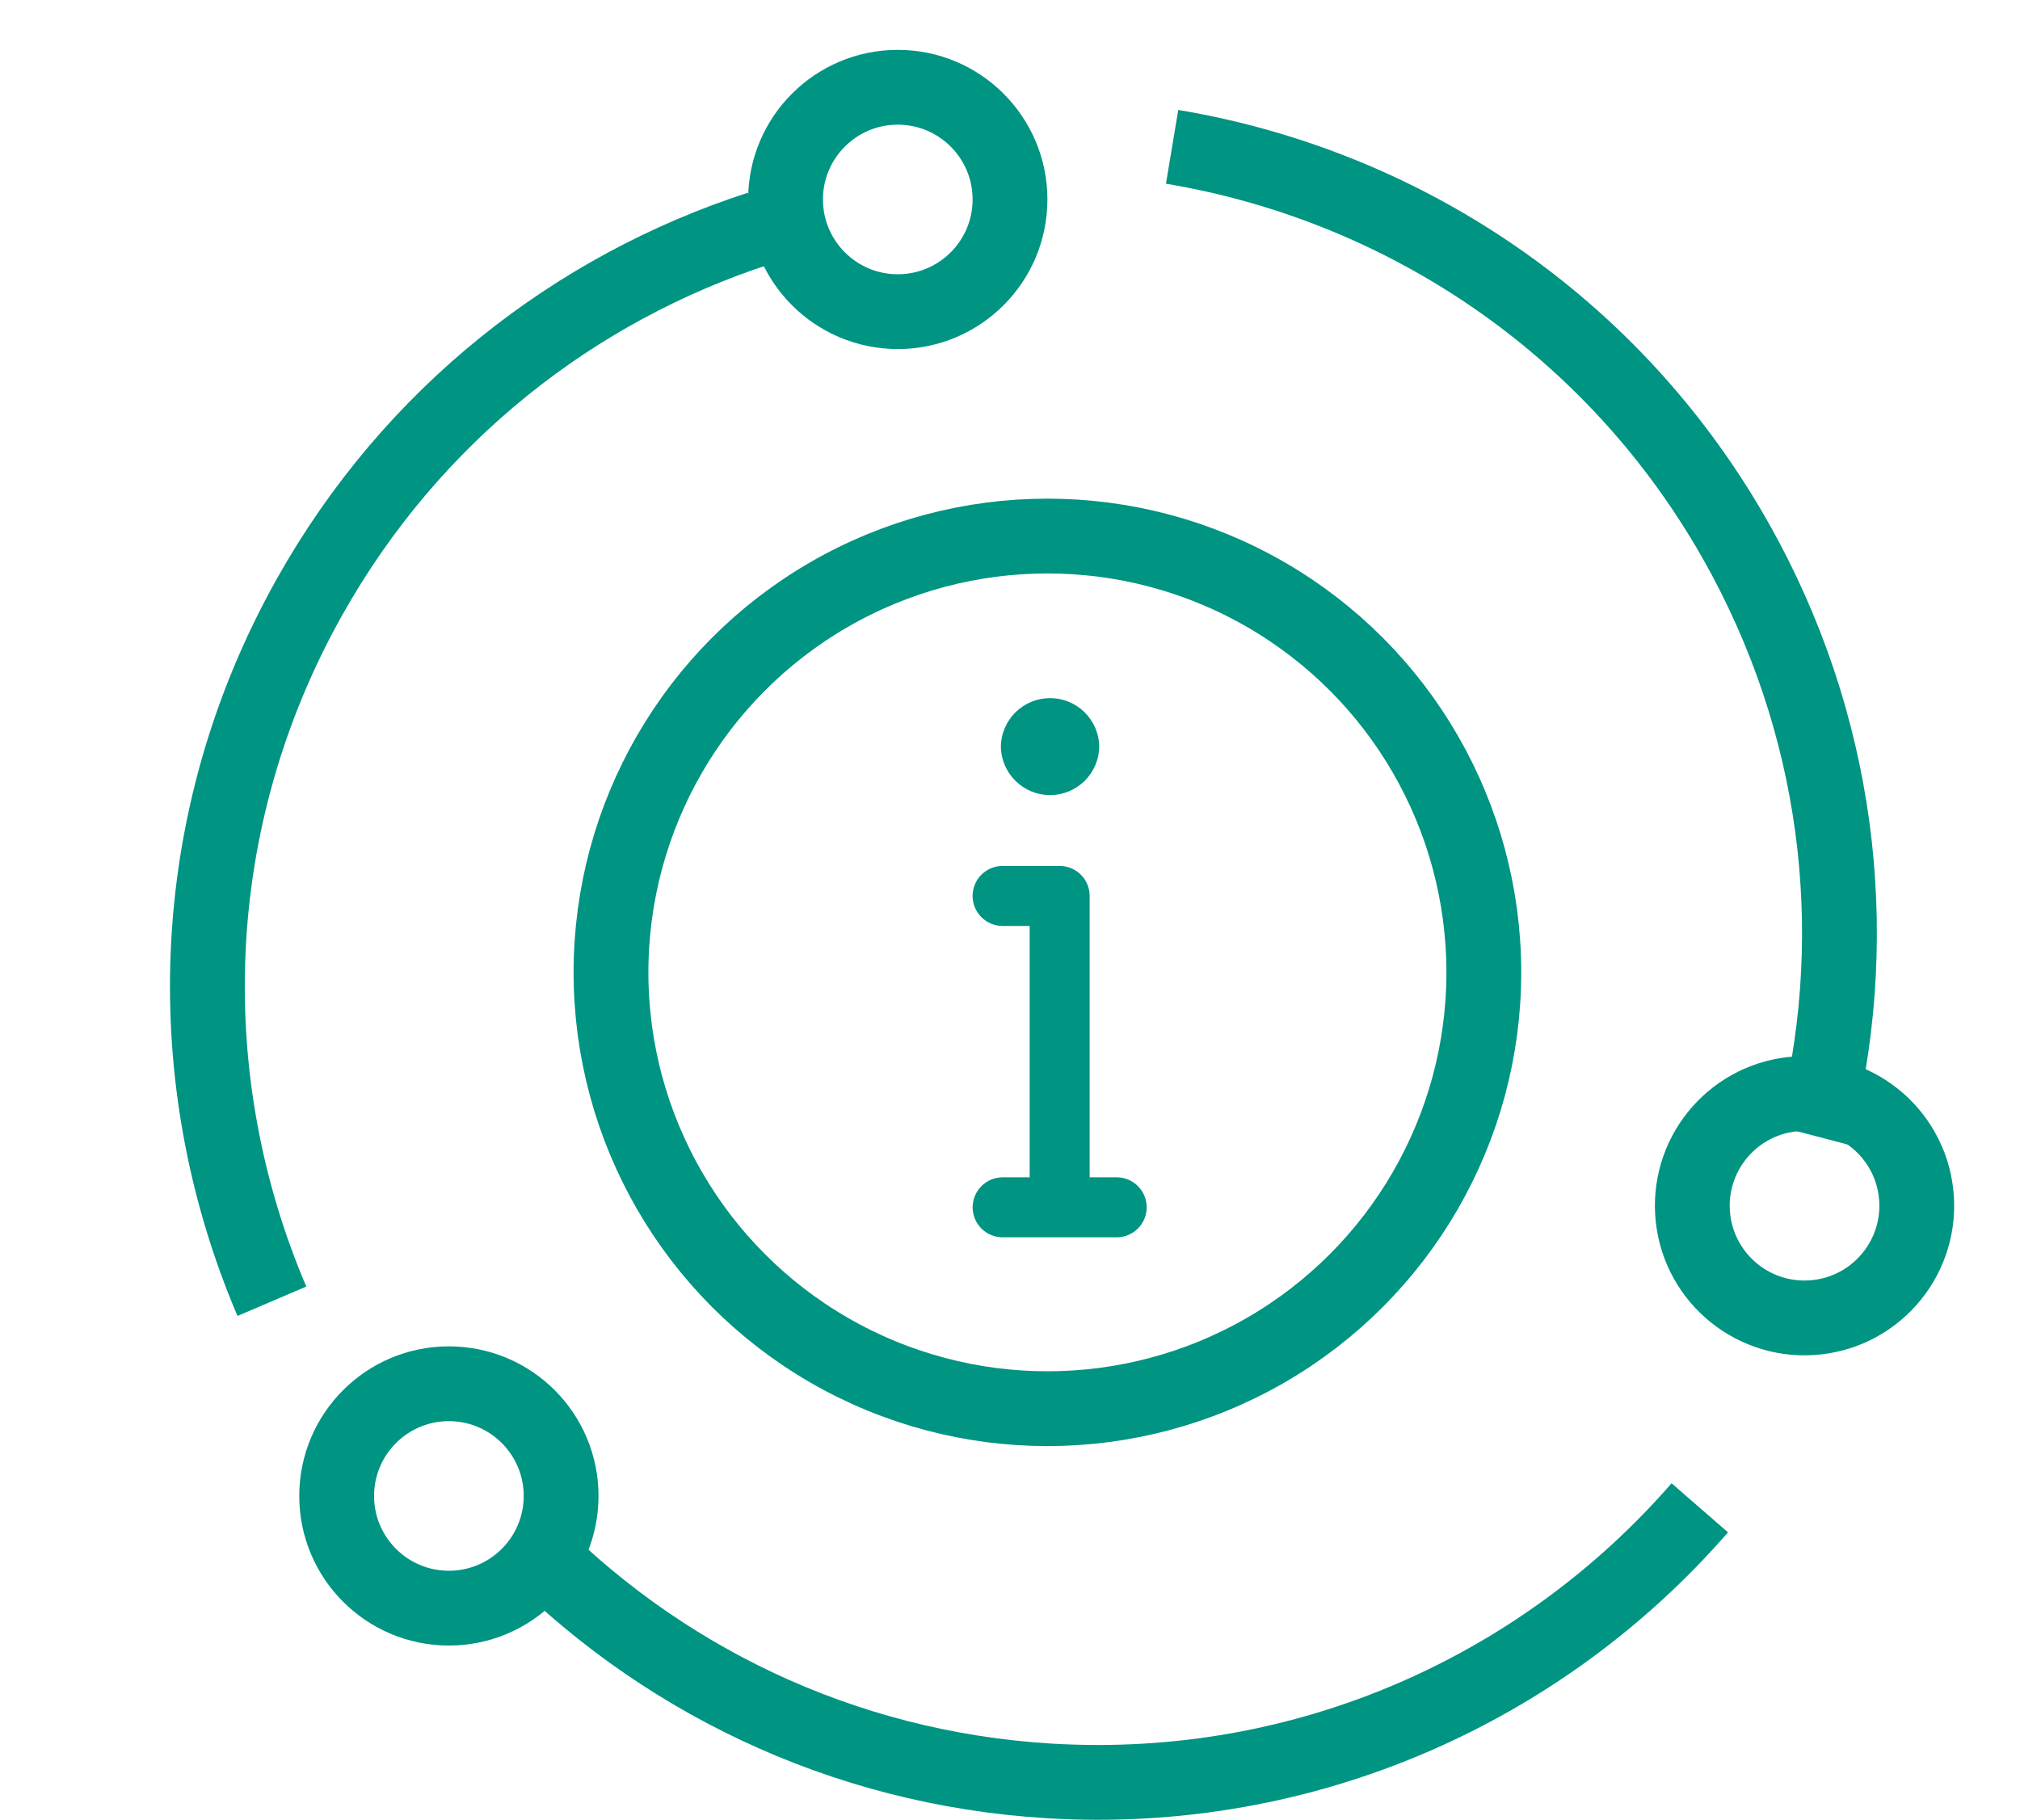
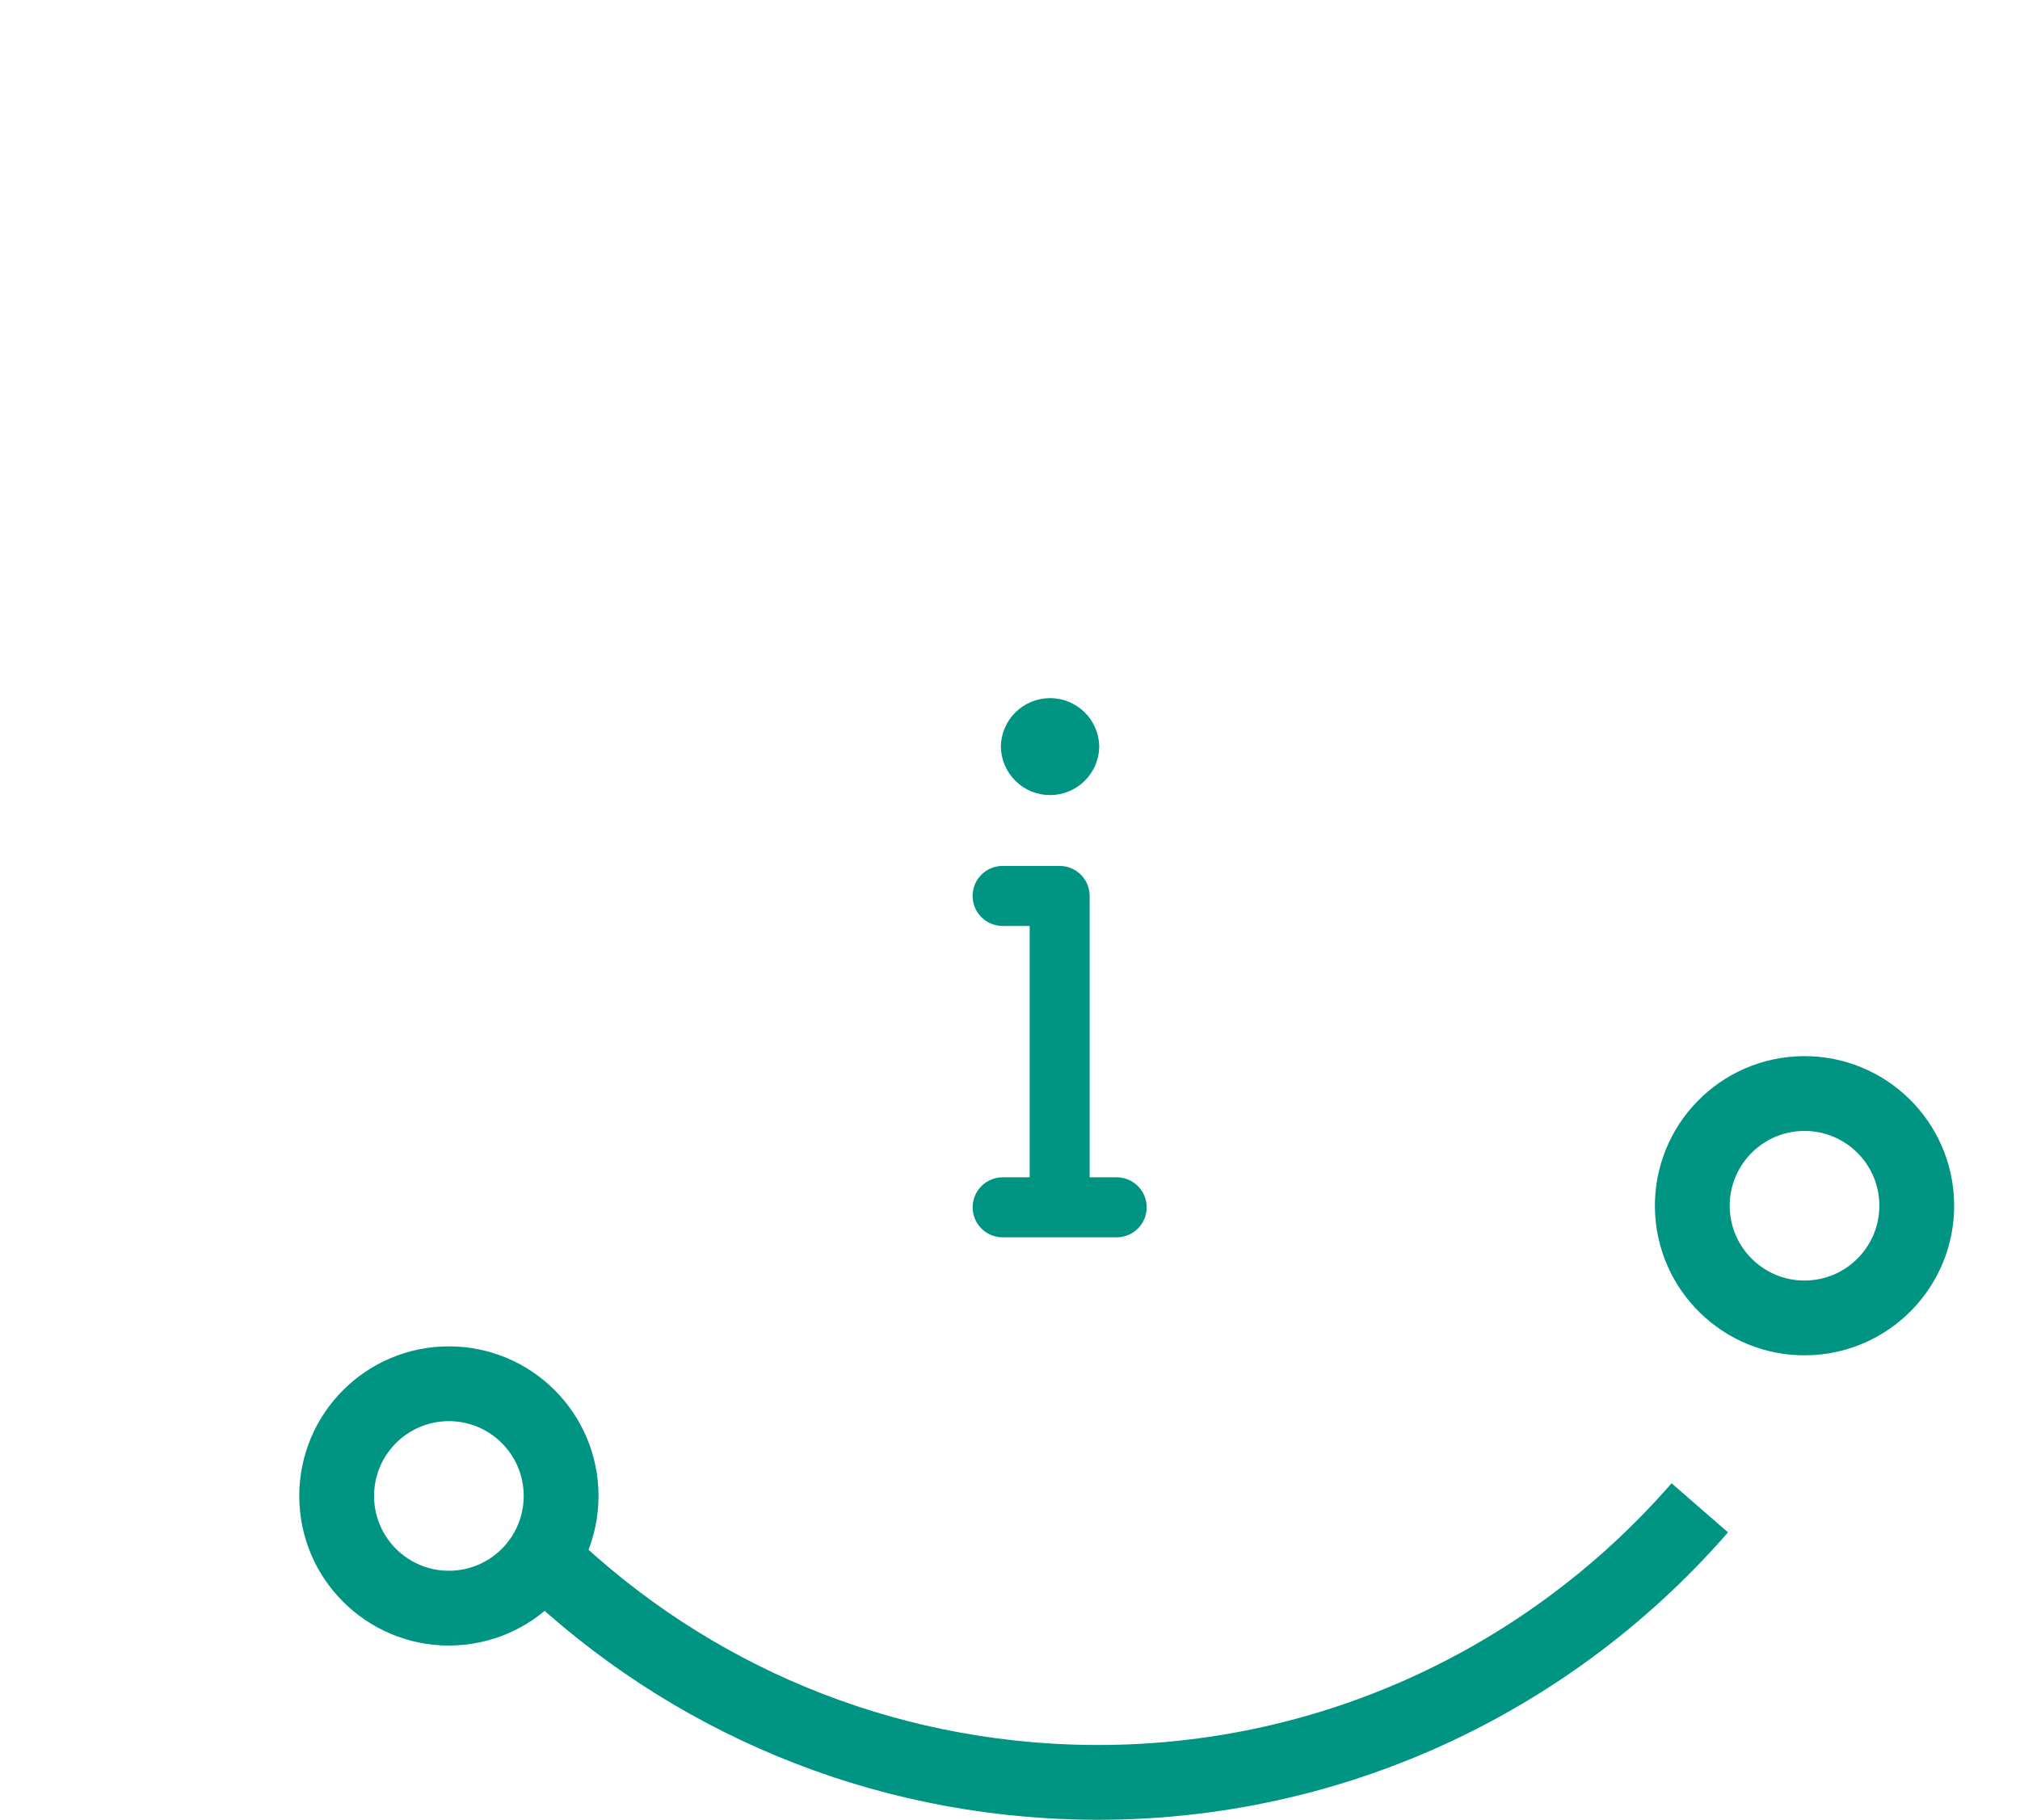
<svg xmlns="http://www.w3.org/2000/svg" fill="none" height="73" viewBox="0 0 81 73" width="81">
  <path d="M44.079 29.945C44.072 29.427 43.861 28.932 43.492 28.568C43.122 28.204 42.625 28 42.106 28C41.588 28 41.09 28.204 40.721 28.568C40.352 28.932 40.141 29.427 40.133 29.945C40.141 30.463 40.352 30.958 40.721 31.322C41.09 31.686 41.588 31.89 42.106 31.89C42.625 31.89 43.122 31.686 43.492 31.322C43.861 30.958 44.072 30.463 44.079 29.945Z" fill="#009482" />
  <path d="M40.181 37.138H41.288V47.22H40.181C39.867 47.227 39.567 47.356 39.346 47.581C39.126 47.806 39.002 48.108 39.002 48.423C39.002 48.739 39.126 49.041 39.346 49.266C39.567 49.491 39.867 49.62 40.181 49.627H44.801C45.116 49.62 45.416 49.491 45.637 49.266C45.858 49.041 45.981 48.739 45.981 48.423C45.981 48.108 45.858 47.806 45.637 47.581C45.416 47.356 45.116 47.226 44.801 47.22H43.694V35.934C43.694 35.776 43.663 35.62 43.603 35.474C43.542 35.328 43.454 35.195 43.342 35.084C43.23 34.972 43.098 34.883 42.952 34.823C42.806 34.762 42.649 34.731 42.491 34.731H40.181C39.866 34.737 39.566 34.866 39.345 35.091C39.124 35.316 39 35.619 39 35.934C39 36.25 39.124 36.553 39.345 36.778C39.566 37.002 39.866 37.132 40.181 37.138Z" fill="#009482" />
-   <circle cx="42" cy="39" r="17.5" stroke="#009482" stroke-width="3" />
-   <path d="M30.448 9.158C23.056 11.553 16.511 16.632 12.411 23.945C7.356 32.958 7.134 43.37 10.903 52.191" stroke="#009482" stroke-width="3" />
-   <path d="M72.716 45.545C74.681 38.027 73.93 29.777 69.98 22.382C65.112 13.267 56.462 7.468 47 5.889" stroke="#009482" stroke-width="3" />
  <path d="M20.91 61.64C26.289 67.249 33.712 70.926 42.081 71.43C52.396 72.05 61.863 67.713 68.16 60.476" stroke="#009482" stroke-width="3" />
-   <circle cx="36" cy="8" r="4.5" stroke="#009482" stroke-width="3" />
  <circle cx="18" cy="60" r="4.5" stroke="#009482" stroke-width="3" />
  <circle cx="72.36" cy="48.36" r="4.5" stroke="#009482" stroke-width="3" transform="rotate(-3.553 72.36 48.36)" />
</svg>